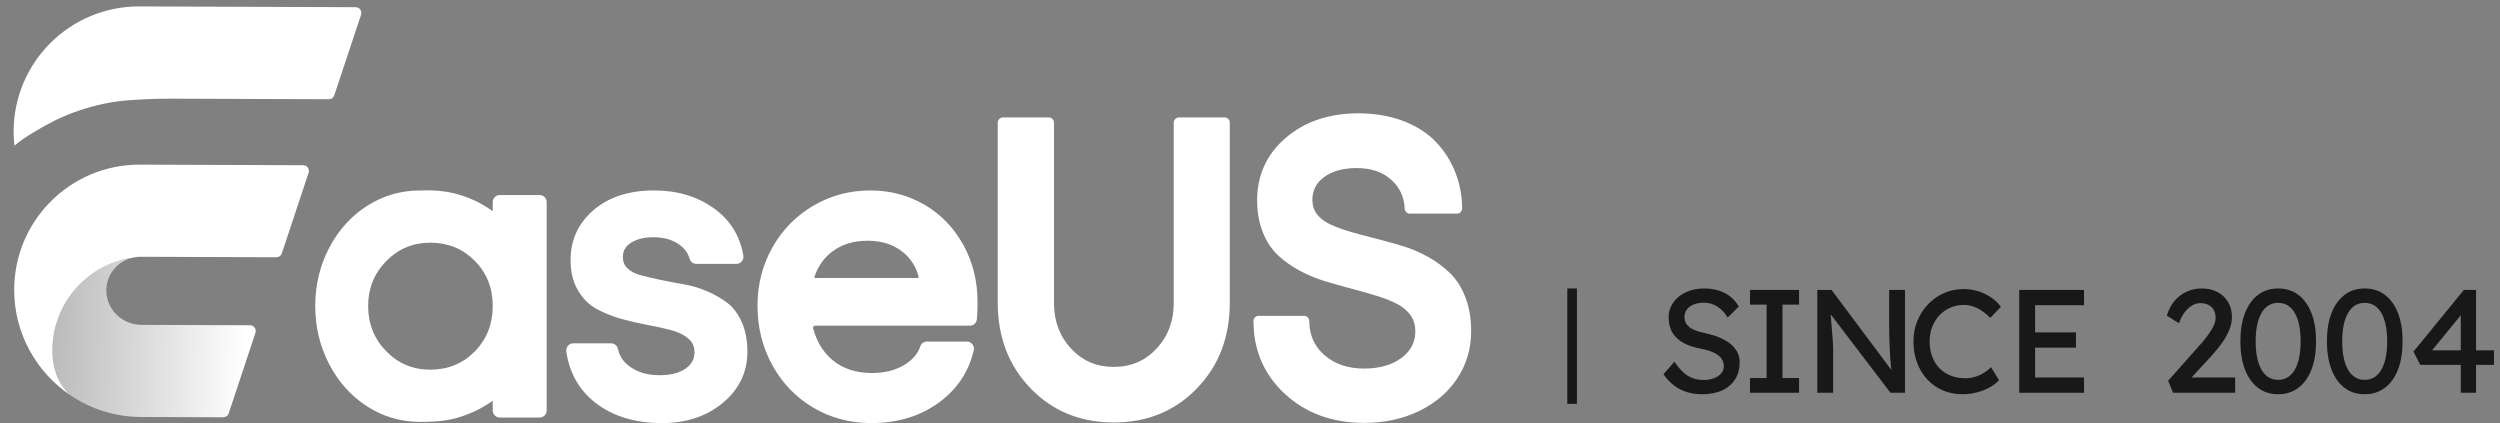
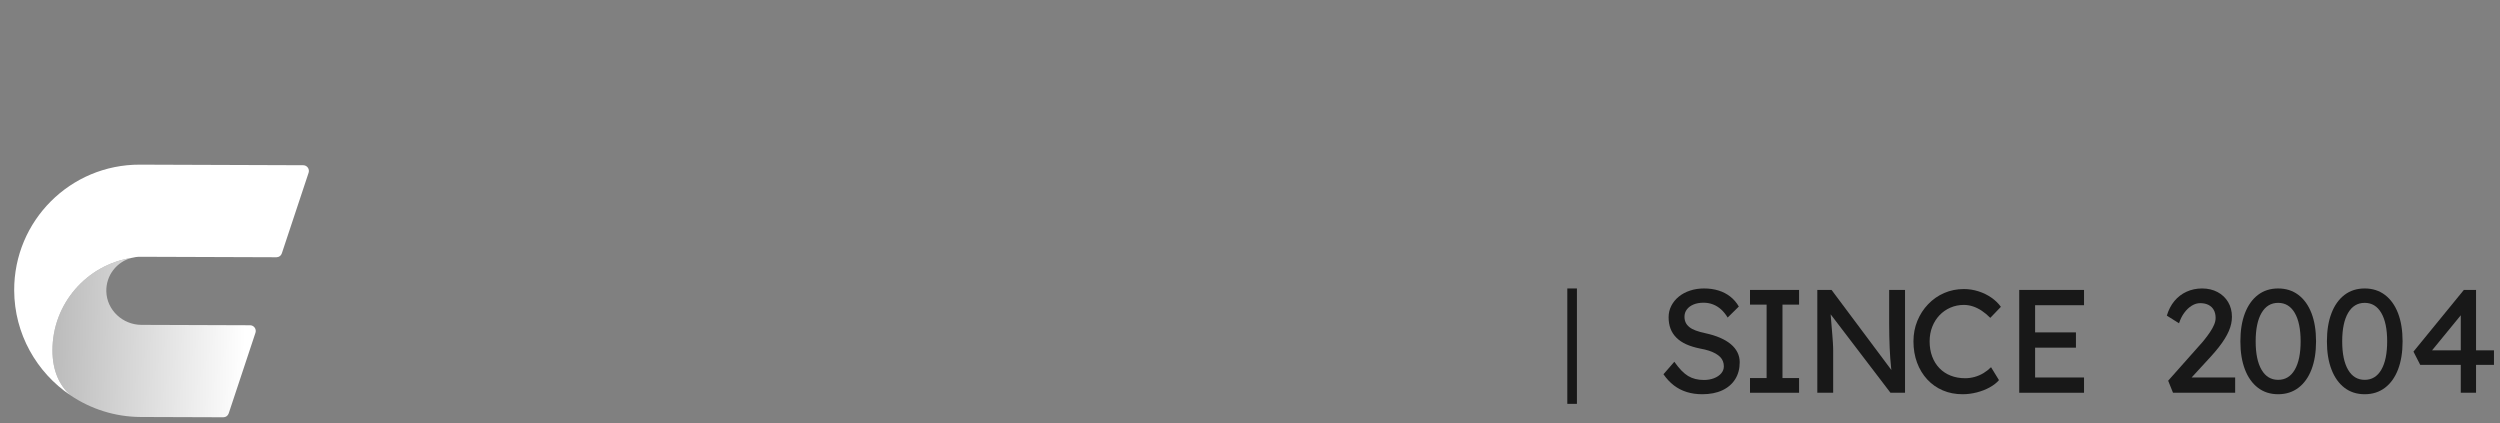
<svg xmlns="http://www.w3.org/2000/svg" xmlns:xlink="http://www.w3.org/1999/xlink" width="260px" height="44px" viewBox="0 0 260 44" version="1.1">
  <rect x="0" y="0" width="260" height="44" fill="#808080" stroke="none" />
  <title>编组 75</title>
  <defs>
    <rect id="path-1" x="0" y="0" width="38.25" height="44" />
    <linearGradient x1="100%" y1="32.916%" x2="14.878%" y2="103.9%" id="linearGradient-3">
      <stop stop-color="#FFFFFF" offset="0%" />
      <stop stop-color="#FFFFFF" stop-opacity="0.4" offset="100%" />
    </linearGradient>
  </defs>
  <g id="页面-1" stroke="none" stroke-width="1" fill="none" fill-rule="evenodd">
    <g id="编组-75">
      <g id="编组-47">
        <g id="字母" transform="translate(32.786, 11.786)" fill="#FFFFFF" fill-rule="nonzero">
-           <path d="M57.808,8.02 C59.812,8.032 61.653,8.52 63.328,9.486 L63.386,9.519 C65.054,10.495 66.384,11.869 67.375,13.639 L67.409,13.699 C68.377,15.453 68.867,17.41 68.878,19.566 L68.878,19.697 L68.877,19.867 C68.873,20.516 68.85,21.035 68.807,21.428 L68.805,21.448 C68.753,21.814 68.446,22.084 68.084,22.084 L51.979,22.085 C51.843,22.089 51.745,22.222 51.779,22.353 L51.795,22.41 C52.156,23.745 52.805,24.812 53.74,25.616 L53.776,25.646 C54.85,26.553 56.226,27.008 57.914,27.008 L57.976,27.008 C59.27,26.999 60.379,26.708 61.308,26.138 L61.349,26.112 C62.15,25.611 62.67,24.99 62.921,24.24 L62.929,24.219 C63.037,23.93 63.305,23.737 63.608,23.737 L67.797,23.738 C68.257,23.753 68.591,24.196 68.483,24.655 L68.468,24.72 C67.948,26.871 66.787,28.628 64.989,29.983 L64.93,30.027 C62.967,31.486 60.596,32.214 57.825,32.214 L57.752,32.214 C55.585,32.202 53.607,31.672 51.821,30.623 L51.761,30.588 C49.984,29.53 48.58,28.073 47.552,26.22 L47.518,26.158 C46.502,24.302 45.995,22.249 45.995,20.003 L45.995,19.93 C46.006,17.747 46.526,15.747 47.554,13.932 L47.589,13.87 C48.625,12.065 50.034,10.641 51.811,9.6 C53.609,8.547 55.585,8.02 57.737,8.02 L57.808,8.02 Z M57.448,13.249 L57.39,13.25 C55.969,13.259 54.773,13.629 53.794,14.357 L53.753,14.388 C52.901,15.034 52.289,15.903 51.915,17.002 C51.894,17.062 51.941,17.128 52.006,17.128 L62.668,17.128 C62.728,17.126 62.771,17.067 62.757,17.011 L62.745,16.962 C62.476,15.927 61.924,15.079 61.084,14.409 L61.048,14.38 C60.097,13.637 58.919,13.259 57.504,13.25 L57.448,13.249 Z M35.247,8.02 C32.638,8.02 30.536,8.698 28.95,10.058 C27.372,11.412 26.57,13.13 26.555,15.194 L26.554,15.256 C26.554,16.447 26.794,17.473 27.277,18.332 L27.302,18.376 C27.792,19.227 28.427,19.874 29.205,20.314 L29.249,20.338 C29.999,20.751 30.826,21.086 31.728,21.345 L31.818,21.371 C32.691,21.615 33.561,21.819 34.428,21.982 L34.589,22.012 C35.462,22.171 36.261,22.348 36.987,22.541 L37.074,22.564 C37.778,22.755 38.348,23.038 38.788,23.414 L38.82,23.442 C39.228,23.8 39.433,24.25 39.44,24.81 L39.441,24.843 C39.441,25.544 39.145,26.101 38.536,26.534 L38.506,26.555 C37.868,26.998 36.979,27.228 35.836,27.235 L35.781,27.235 C34.589,27.235 33.592,26.952 32.784,26.389 L32.745,26.362 C32.067,25.878 31.652,25.279 31.493,24.556 L31.484,24.519 C31.415,24.181 31.134,23.932 30.797,23.92 L30.776,23.919 L26.832,23.919 C26.397,23.919 26.057,24.308 26.107,24.748 L26.11,24.768 C26.432,26.979 27.422,28.744 29.076,30.054 L29.126,30.093 C30.922,31.494 33.211,32.2 35.987,32.214 L36.07,32.214 C38.566,32.214 40.658,31.528 42.337,30.153 L42.387,30.112 C44.069,28.713 44.925,26.956 44.942,24.86 L44.942,24.797 C44.942,23.648 44.757,22.64 44.385,21.775 L44.363,21.725 C43.982,20.861 43.478,20.188 42.85,19.707 L42.812,19.678 C42.206,19.226 41.524,18.837 40.766,18.51 L40.688,18.477 C39.924,18.155 39.14,17.923 38.335,17.782 L38.25,17.768 C37.498,17.642 36.768,17.504 36.057,17.353 L35.879,17.315 L35.704,17.277 C35.037,17.132 34.432,16.989 33.89,16.848 L33.82,16.83 C33.267,16.685 32.826,16.454 32.492,16.136 L32.464,16.11 C32.153,15.805 31.996,15.429 31.989,14.97 L31.989,14.937 C31.989,14.329 32.253,13.854 32.8,13.487 L32.828,13.468 C33.409,13.089 34.168,12.893 35.106,12.886 L35.159,12.886 C36.219,12.886 37.091,13.125 37.782,13.599 L37.818,13.624 C38.387,14.024 38.751,14.507 38.92,15.075 L38.93,15.109 C39.018,15.422 39.287,15.644 39.604,15.656 L39.626,15.657 L43.804,15.657 C44.248,15.657 44.591,15.253 44.526,14.806 L44.523,14.786 C44.169,12.777 43.196,11.176 41.611,9.991 L41.564,9.956 C39.829,8.678 37.746,8.033 35.321,8.02 L35.247,8.02 Z M108.482,0 C105.456,0 102.944,0.841 100.963,2.523 C98.984,4.204 97.977,6.361 97.957,8.963 L97.957,9.04 C97.957,10.262 98.147,11.358 98.528,12.326 L98.551,12.383 C98.942,13.351 99.467,14.146 100.128,14.766 L100.169,14.804 C100.809,15.392 101.541,15.909 102.367,16.356 L102.444,16.397 C103.266,16.834 104.127,17.189 105.029,17.463 L105.124,17.491 C105.75,17.677 106.377,17.855 107.004,18.028 L107.317,18.113 L107.864,18.26 C108.715,18.485 109.529,18.717 110.306,18.955 L110.452,18.999 C111.227,19.239 111.912,19.512 112.505,19.82 L112.567,19.852 C113.124,20.145 113.567,20.524 113.899,20.988 L113.926,21.026 C114.24,21.478 114.401,22.006 114.408,22.622 L114.408,22.665 C114.408,23.786 113.95,24.687 113.01,25.403 L112.978,25.428 C111.998,26.161 110.723,26.535 109.143,26.544 L109.085,26.544 C107.398,26.544 106.033,26.082 104.973,25.161 L104.938,25.13 C104.123,24.409 103.628,23.526 103.447,22.466 L103.439,22.417 C103.415,22.272 103.395,22.018 103.38,21.66 L103.377,21.587 C103.366,21.303 103.144,21.075 102.867,21.062 L102.847,21.061 L98.106,21.061 C97.82,21.061 97.585,21.291 97.571,21.583 L97.57,21.603 L97.57,21.619 L97.57,21.629 L97.579,21.856 C97.601,22.398 97.629,22.808 97.665,23.091 L97.674,23.157 C98.001,25.501 99.044,27.498 100.793,29.132 L100.845,29.181 C103.001,31.169 105.721,32.174 108.987,32.194 L109.085,32.194 C111.146,32.194 113.013,31.802 114.685,31.016 L114.752,30.985 C116.431,30.183 117.756,29.066 118.72,27.637 L118.756,27.584 C119.716,26.14 120.203,24.518 120.214,22.728 L120.214,22.665 C120.214,21.376 120.025,20.223 119.645,19.208 L119.623,19.149 C119.234,18.133 118.706,17.296 118.04,16.64 L118,16.601 C117.354,15.977 116.617,15.431 115.791,14.963 L115.714,14.919 C114.89,14.46 114.022,14.089 113.111,13.807 L113.018,13.779 C112.325,13.57 111.635,13.375 110.946,13.195 L110.718,13.135 L110.26,13.019 C109.408,12.807 108.594,12.588 107.817,12.364 L107.671,12.322 C106.893,12.095 106.202,11.843 105.599,11.566 L105.534,11.536 C104.971,11.274 104.527,10.934 104.198,10.517 L104.171,10.483 C103.864,10.082 103.708,9.605 103.701,9.037 L103.701,8.997 C103.701,8.031 104.087,7.265 104.881,6.662 L104.912,6.639 C105.745,6.019 106.858,5.701 108.258,5.693 L108.316,5.693 C109.795,5.693 110.976,6.091 111.877,6.885 L111.909,6.914 C112.444,7.394 112.823,7.952 113.051,8.592 L113.066,8.637 C113.105,8.75 113.139,8.866 113.169,8.985 L113.183,9.047 C113.203,9.133 113.221,9.222 113.237,9.312 L113.248,9.382 C113.258,9.445 113.267,9.511 113.274,9.577 L113.281,9.646 C113.285,9.684 113.29,9.752 113.295,9.845 L113.298,9.911 C113.312,10.193 113.533,10.418 113.808,10.431 L113.827,10.432 L118.739,10.432 C119.025,10.432 119.26,10.202 119.274,9.91 L119.275,9.88 L119.272,9.694 C119.27,9.617 119.269,9.555 119.267,9.507 L119.266,9.48 C119.259,9.325 119.249,9.173 119.236,9.021 L119.226,8.909 C119.211,8.756 119.193,8.605 119.173,8.456 L119.157,8.345 C119.048,7.62 118.866,6.923 118.612,6.252 L118.581,6.172 C118.125,5.001 117.469,3.958 116.615,3.044 L116.565,2.991 C115.694,2.072 114.573,1.348 113.207,0.819 L113.139,0.793 C111.773,0.273 110.25,0.009 108.569,0 L108.482,0 Z M76.292,0.425 L71.516,0.425 C71.23,0.425 70.994,0.655 70.98,0.947 L70.98,0.967 L70.98,19.71 C70.98,23.244 72.1,26.196 74.335,28.541 L74.403,28.611 C76.662,30.946 79.516,32.128 82.942,32.151 L83.045,32.152 C86.483,32.152 89.349,30.993 91.619,28.682 L91.687,28.612 C93.946,26.279 95.088,23.339 95.111,19.817 L95.111,19.711 L95.111,0.973 C95.111,0.68 94.886,0.44 94.601,0.426 L94.581,0.425 L89.82,0.425 C89.534,0.425 89.299,0.655 89.285,0.947 L89.284,0.967 L89.284,19.71 C89.284,21.593 88.702,23.158 87.532,24.43 L87.496,24.469 C86.319,25.729 84.862,26.361 83.099,26.374 L83.045,26.374 C81.29,26.374 79.834,25.758 78.651,24.516 L78.614,24.477 C77.434,23.22 76.84,21.657 76.828,19.768 L76.828,19.709 L76.828,0.973 C76.828,0.68 76.603,0.44 76.317,0.426 L76.292,0.425 Z M11.693,8.011 C13.174,8.018 14.383,8.22 15.738,8.721 L15.827,8.754 L15.846,8.765 C15.84,8.762 15.872,8.774 15.929,8.796 L16.04,8.841 L16.119,8.874 C16.193,8.905 16.276,8.94 16.361,8.977 L16.432,9.008 L16.52,9.046 C16.607,9.085 16.691,9.124 16.767,9.161 C17.295,9.418 17.849,9.745 18.438,10.162 L18.457,10.176 L18.457,9.216 C18.47,8.817 18.791,8.5 19.183,8.5 L23.348,8.5 L23.368,8.5 C23.758,8.514 24.069,8.841 24.069,9.241 L24.069,30.9 L24.069,30.92 C24.056,31.319 23.735,31.636 23.344,31.636 L19.159,31.635 C18.768,31.622 18.457,31.295 18.457,30.895 L18.457,29.889 C18.38,29.944 18.308,29.993 18.234,30.044 L18.022,30.188 L17.979,30.216 L17.858,30.293 C17.586,30.463 17.376,30.586 17.137,30.714 L17.086,30.742 C16.719,30.936 16.353,31.102 15.756,31.333 L15.688,31.36 C14.201,31.926 12.971,32.087 10.871,32.087 L10.805,32.087 C8.847,32.075 7.041,31.538 5.393,30.477 L5.336,30.44 C3.7,29.372 2.403,27.92 1.448,26.086 L1.414,26.021 C0.472,24.186 0,22.189 0,20.033 L0,19.957 C0.011,17.806 0.494,15.816 1.449,13.992 L1.482,13.928 C2.445,12.111 3.75,10.676 5.395,9.624 L5.451,9.588 C7.083,8.559 8.869,8.038 10.805,8.026 L10.865,8.026 L10.951,8.023 C11.156,8.016 11.352,8.012 11.541,8.011 L11.693,8.011 Z M12.012,13.454 L11.903,13.454 C10.119,13.467 8.615,14.106 7.377,15.375 L7.338,15.414 C6.112,16.69 5.501,18.225 5.501,20.033 L5.502,20.09 C5.514,21.923 6.137,23.468 7.376,24.738 C8.627,26.02 10.149,26.659 11.956,26.659 L12.013,26.659 C13.841,26.646 15.363,26.014 16.593,24.76 L16.631,24.721 C17.85,23.461 18.457,21.904 18.457,20.035 L18.457,19.978 C18.444,18.13 17.825,16.59 16.595,15.344 L16.557,15.305 C15.333,14.082 13.822,13.467 12.012,13.454 Z" id="Combined-Shape" />
-         </g>
+           </g>
        <g id="Group-7">
          <mask id="mask-2" fill="white">
            <use xlink:href="#path-1" />
          </mask>
          <g id="Mask" />
          <g mask="url(#mask-2)">
            <g transform="translate(19.735, 18.558) rotate(-315) translate(-19.735, -18.558)translate(-0.472, -6.408)">
              <path d="M27.419,39.29 C26.042,40.657 23.79,40.75 22.382,39.413 C21.167,38.259 20.966,36.46 21.772,35.087 C18.984,38.895 19.316,44.295 22.769,47.723 C24.247,49.191 25.802,49.761 27.374,49.689 C29.859,49.208 32.229,48.015 34.149,46.109 L40.239,40.061 C40.419,39.882 40.464,39.609 40.35,39.383 L36.387,31.481 C36.207,31.121 35.725,31.043 35.438,31.327 L27.419,39.29 Z" id="Fill-1" fill="url(#linearGradient-3)" fill-rule="evenodd" />
-               <path d="M20.763,0.326 C20.582,-0.034 20.1,-0.112 19.814,0.172 L3.851,16.023 C-1.284,21.121 -1.284,29.417 3.851,34.515 C4.187,34.849 4.538,35.16 4.9,35.45 C5.011,34.04 5.564,32.145 5.772,31.433 C5.964,30.774 6.193,30.151 6.193,30.151 C6.405,29.572 6.692,28.879 7.102,28.057 C7.878,26.502 8.802,25.08 9.763,23.948 C10.304,23.31 11.536,21.894 12.871,20.568 L14.521,18.93 L24.615,8.907 C24.795,8.728 24.84,8.455 24.726,8.228 L20.763,0.326 Z" id="Fill-3" fill="#FFFFFF" fill-rule="nonzero" />
              <path d="M21.772,35.087 C21.922,34.831 22.104,34.587 22.325,34.368 L22.769,33.928 L26.197,30.524 L32.378,24.386 C32.558,24.207 32.603,23.934 32.489,23.708 L28.526,15.805 C28.346,15.446 27.863,15.367 27.577,15.652 L15.527,27.617 C10.392,32.715 10.392,41.01 15.527,46.109 C18.741,49.3 23.217,50.493 27.374,49.689 C25.802,49.761 24.247,49.191 22.769,47.723 C19.316,44.295 18.984,38.896 21.772,35.087 Z" id="Fill-5" fill="#FFFFFF" fill-rule="nonzero" />
            </g>
          </g>
        </g>
      </g>
      <g id="编组-2" transform="translate(163, 30)" fill="#181818" fill-rule="nonzero">
        <g id="Since-2004" transform="translate(10, 0)">
          <path d="M4.034,11 C3.453,11 2.916,10.924 2.422,10.771 C1.928,10.618 1.48,10.386 1.077,10.076 C0.675,9.765 0.316,9.381 0,8.922 L1.131,7.624 C1.63,8.337 2.109,8.831 2.567,9.106 C3.025,9.381 3.57,9.518 4.202,9.518 C4.589,9.518 4.941,9.457 5.256,9.335 C5.572,9.213 5.822,9.044 6.005,8.831 C6.188,8.617 6.28,8.372 6.28,8.097 C6.28,7.914 6.25,7.741 6.188,7.578 C6.127,7.415 6.033,7.267 5.906,7.135 C5.778,7.002 5.615,6.88 5.417,6.768 C5.218,6.656 4.986,6.557 4.722,6.47 C4.457,6.384 4.151,6.31 3.805,6.249 C3.255,6.137 2.776,5.989 2.368,5.806 C1.961,5.622 1.62,5.393 1.345,5.118 C1.07,4.843 0.866,4.53 0.733,4.178 C0.601,3.827 0.535,3.432 0.535,2.994 C0.535,2.567 0.629,2.169 0.817,1.803 C1.006,1.436 1.266,1.118 1.597,0.848 C1.928,0.578 2.317,0.369 2.766,0.222 C3.214,0.074 3.698,0 4.217,0 C4.767,0 5.272,0.071 5.73,0.214 C6.188,0.356 6.596,0.568 6.952,0.848 C7.309,1.128 7.604,1.472 7.839,1.879 L6.677,3.025 C6.474,2.689 6.244,2.406 5.99,2.177 C5.735,1.948 5.455,1.775 5.149,1.658 C4.844,1.541 4.518,1.482 4.171,1.482 C3.774,1.482 3.428,1.543 3.132,1.665 C2.837,1.788 2.605,1.958 2.437,2.177 C2.269,2.396 2.185,2.653 2.185,2.949 C2.185,3.163 2.226,3.359 2.307,3.537 C2.389,3.715 2.514,3.873 2.682,4.01 C2.85,4.148 3.076,4.27 3.362,4.377 C3.647,4.484 3.988,4.578 4.385,4.66 C4.946,4.782 5.445,4.937 5.883,5.126 C6.321,5.314 6.693,5.536 6.998,5.79 C7.304,6.045 7.536,6.33 7.693,6.646 C7.851,6.962 7.93,7.303 7.93,7.669 C7.93,8.352 7.772,8.943 7.457,9.442 C7.141,9.941 6.693,10.325 6.112,10.595 C5.531,10.865 4.839,11 4.034,11 Z" id="路径" />
          <polygon id="路径" points="9 10.847 9 9.319 10.727 9.319 10.727 1.681 9 1.681 9 0.153 14.104 0.153 14.104 1.681 12.377 1.681 12.377 9.319 14.104 9.319 14.104 10.847" />
          <path d="M16,10.847 L16,0.153 L17.482,0.153 L24.022,8.907 L23.778,9.044 C23.737,8.79 23.701,8.512 23.671,8.212 C23.64,7.911 23.612,7.591 23.587,7.249 C23.561,6.908 23.541,6.547 23.525,6.165 C23.51,5.783 23.497,5.383 23.487,4.965 C23.477,4.548 23.472,4.115 23.472,3.667 L23.472,0.153 L25.122,0.153 L25.122,10.847 L23.609,10.847 L17.177,2.414 L17.345,2.2 C17.396,2.821 17.439,3.348 17.475,3.781 C17.51,4.214 17.541,4.581 17.566,4.881 C17.592,5.182 17.609,5.426 17.62,5.615 C17.63,5.803 17.638,5.958 17.643,6.081 C17.648,6.203 17.65,6.31 17.65,6.401 L17.65,10.847 L16,10.847 Z" id="路径" />
          <path d="M31.104,11 C30.36,11 29.677,10.868 29.056,10.603 C28.435,10.338 27.895,9.959 27.436,9.465 C26.978,8.971 26.624,8.387 26.374,7.715 C26.125,7.043 26,6.305 26,5.5 C26,4.736 26.135,4.026 26.405,3.369 C26.675,2.712 27.049,2.134 27.528,1.635 C28.007,1.136 28.562,0.749 29.194,0.474 C29.825,0.199 30.508,0.061 31.241,0.061 C31.761,0.061 32.267,0.14 32.761,0.298 C33.255,0.456 33.704,0.675 34.106,0.955 C34.508,1.235 34.837,1.553 35.092,1.91 L33.991,3.056 C33.696,2.76 33.398,2.513 33.098,2.315 C32.797,2.116 32.491,1.966 32.181,1.864 C31.87,1.762 31.557,1.711 31.241,1.711 C30.742,1.711 30.276,1.805 29.843,1.994 C29.41,2.182 29.033,2.444 28.712,2.781 C28.391,3.117 28.139,3.516 27.956,3.98 C27.772,4.443 27.681,4.95 27.681,5.5 C27.681,6.081 27.77,6.608 27.948,7.081 C28.126,7.555 28.379,7.96 28.705,8.296 C29.031,8.632 29.42,8.889 29.873,9.067 C30.327,9.246 30.828,9.335 31.379,9.335 C31.715,9.335 32.046,9.289 32.372,9.197 C32.698,9.106 33.003,8.973 33.289,8.8 C33.574,8.627 33.834,8.423 34.068,8.189 L34.893,9.533 C34.659,9.808 34.34,10.058 33.938,10.282 C33.536,10.506 33.087,10.682 32.593,10.809 C32.099,10.936 31.603,11 31.104,11 Z" id="路径" />
          <path d="M37,10.847 L37,0.153 L43.738,0.153 L43.738,1.742 L38.65,1.742 L38.65,9.258 L43.738,9.258 L43.738,10.847 L37,10.847 Z M37.749,6.157 L37.749,4.568 L42.898,4.568 L42.898,6.157 L37.749,6.157 Z" id="形状" />
          <path d="M52.993,10.847 L52.489,9.594 L55.759,5.912 C55.932,5.729 56.113,5.518 56.301,5.278 C56.49,5.039 56.671,4.792 56.844,4.537 C57.017,4.283 57.157,4.031 57.264,3.781 C57.371,3.532 57.424,3.295 57.424,3.071 C57.424,2.745 57.361,2.467 57.233,2.238 C57.106,2.009 56.923,1.833 56.683,1.711 C56.444,1.589 56.156,1.528 55.82,1.528 C55.525,1.528 55.234,1.614 54.949,1.788 C54.664,1.961 54.404,2.205 54.17,2.521 C53.936,2.837 53.752,3.203 53.62,3.621 L52.351,2.826 C52.525,2.236 52.787,1.729 53.138,1.306 C53.49,0.884 53.913,0.56 54.407,0.336 C54.901,0.112 55.438,0 56.019,0 C56.62,0 57.155,0.125 57.623,0.374 C58.092,0.624 58.458,0.97 58.723,1.413 C58.988,1.856 59.121,2.368 59.121,2.949 C59.121,3.183 59.095,3.422 59.044,3.667 C58.993,3.911 58.912,4.163 58.8,4.423 C58.688,4.683 58.545,4.953 58.372,5.233 C58.199,5.513 57.992,5.806 57.753,6.111 C57.514,6.417 57.241,6.737 56.935,7.074 L54.506,9.717 L54.2,9.258 L59.457,9.258 L59.457,10.847 L52.993,10.847 Z" id="路径" />
          <path d="M63.927,11 C63.112,11 62.412,10.776 61.826,10.328 C61.24,9.88 60.789,9.246 60.474,8.426 C60.158,7.606 60,6.631 60,5.5 C60,4.369 60.158,3.394 60.474,2.574 C60.789,1.754 61.24,1.12 61.826,0.672 C62.412,0.224 63.112,0 63.927,0 C64.742,0 65.445,0.224 66.036,0.672 C66.626,1.12 67.08,1.754 67.396,2.574 C67.711,3.394 67.869,4.369 67.869,5.5 C67.869,6.631 67.711,7.606 67.396,8.426 C67.08,9.246 66.626,9.88 66.036,10.328 C65.445,10.776 64.742,11 63.927,11 Z M63.927,9.503 C64.671,9.503 65.246,9.154 65.654,8.456 C66.061,7.759 66.265,6.773 66.265,5.5 C66.265,4.227 66.061,3.241 65.654,2.544 C65.246,1.846 64.671,1.497 63.927,1.497 C63.183,1.497 62.608,1.846 62.2,2.544 C61.793,3.241 61.589,4.227 61.589,5.5 C61.589,6.773 61.793,7.759 62.2,8.456 C62.608,9.154 63.183,9.503 63.927,9.503 Z" id="形状" />
          <path d="M72.927,11 C72.112,11 71.412,10.776 70.826,10.328 C70.24,9.88 69.789,9.246 69.474,8.426 C69.158,7.606 69,6.631 69,5.5 C69,4.369 69.158,3.394 69.474,2.574 C69.789,1.754 70.24,1.12 70.826,0.672 C71.412,0.224 72.112,0 72.927,0 C73.742,0 74.445,0.224 75.036,0.672 C75.626,1.12 76.08,1.754 76.396,2.574 C76.711,3.394 76.869,4.369 76.869,5.5 C76.869,6.631 76.711,7.606 76.396,8.426 C76.08,9.246 75.626,9.88 75.036,10.328 C74.445,10.776 73.742,11 72.927,11 Z M72.927,9.503 C73.671,9.503 74.246,9.154 74.654,8.456 C75.061,7.759 75.265,6.773 75.265,5.5 C75.265,4.227 75.061,3.241 74.654,2.544 C74.246,1.846 73.671,1.497 72.927,1.497 C72.183,1.497 71.608,1.846 71.2,2.544 C70.793,3.241 70.589,4.227 70.589,5.5 C70.589,6.773 70.793,7.759 71.2,8.456 C71.608,9.154 72.183,9.503 72.927,9.503 Z" id="形状" />
          <polygon id="路径" points="82.92 10.847 82.92 2.231 83.302 2.322 79.788 6.615 79.727 6.432 86.373 6.432 86.373 7.944 78.703 7.944 78 6.569 83.241 0.153 84.509 0.153 84.509 10.847" />
        </g>
        <polygon id="路径-2" points="0 0 0 12 1 12 1 0" />
      </g>
    </g>
  </g>
</svg>